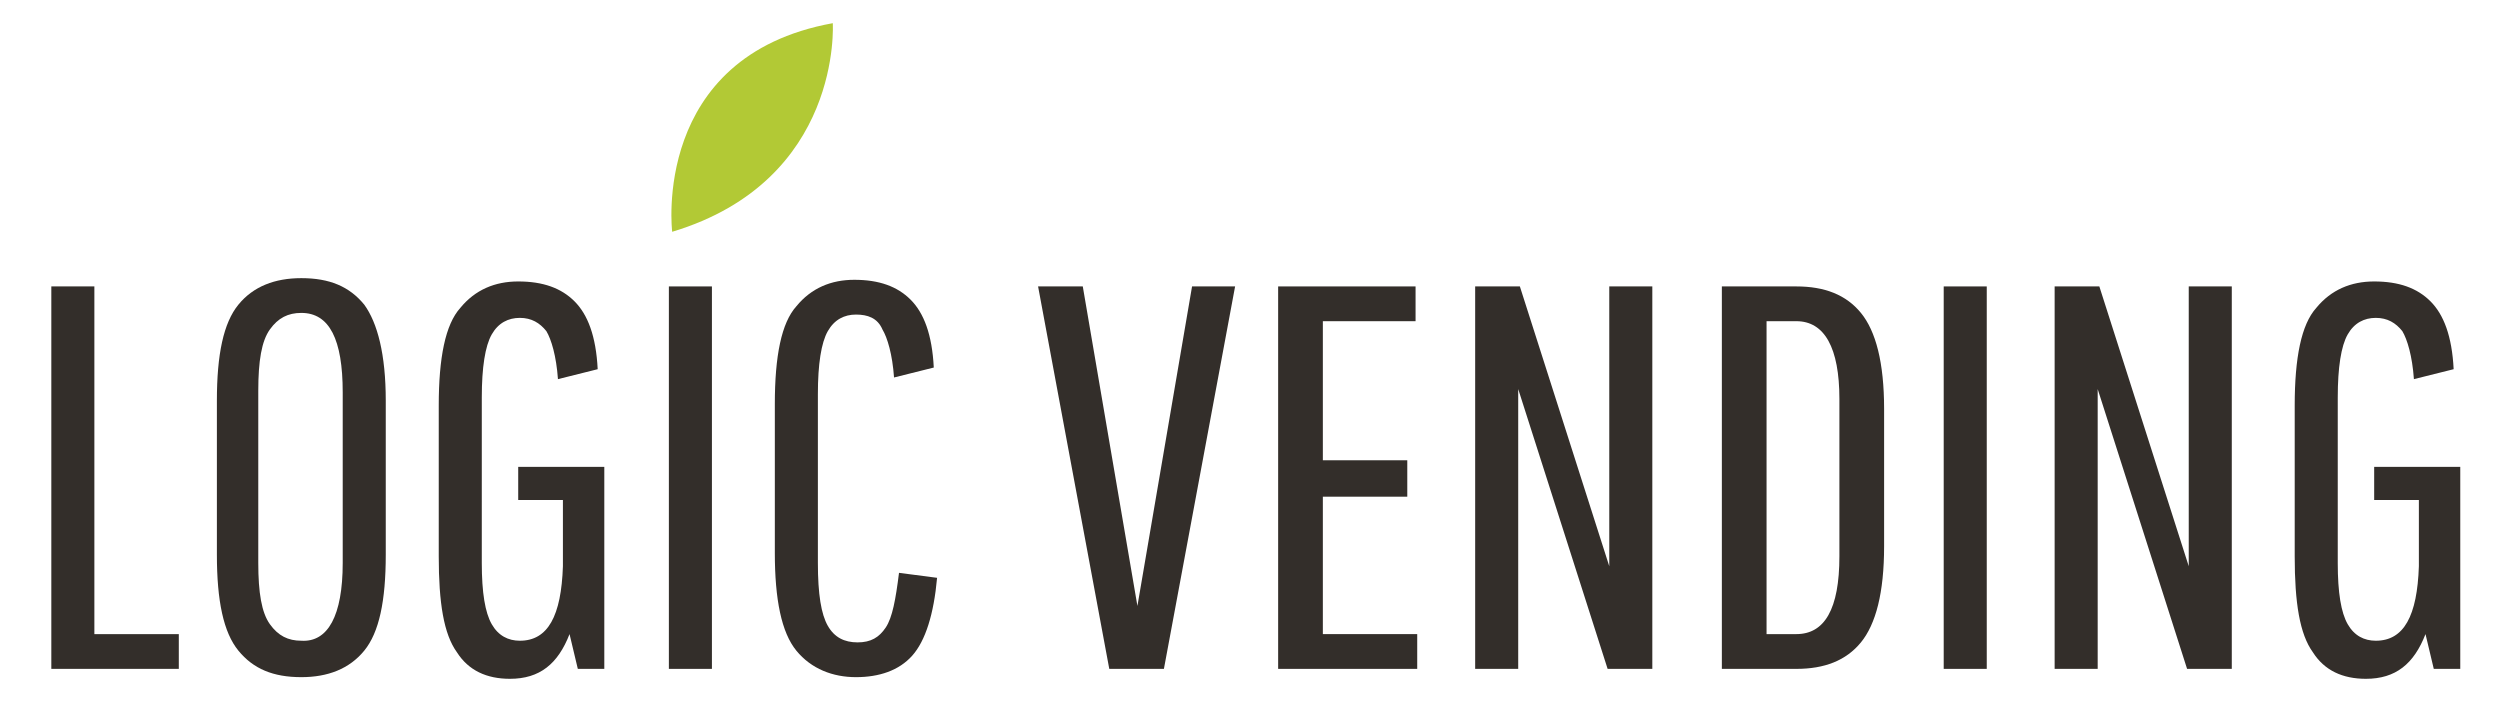
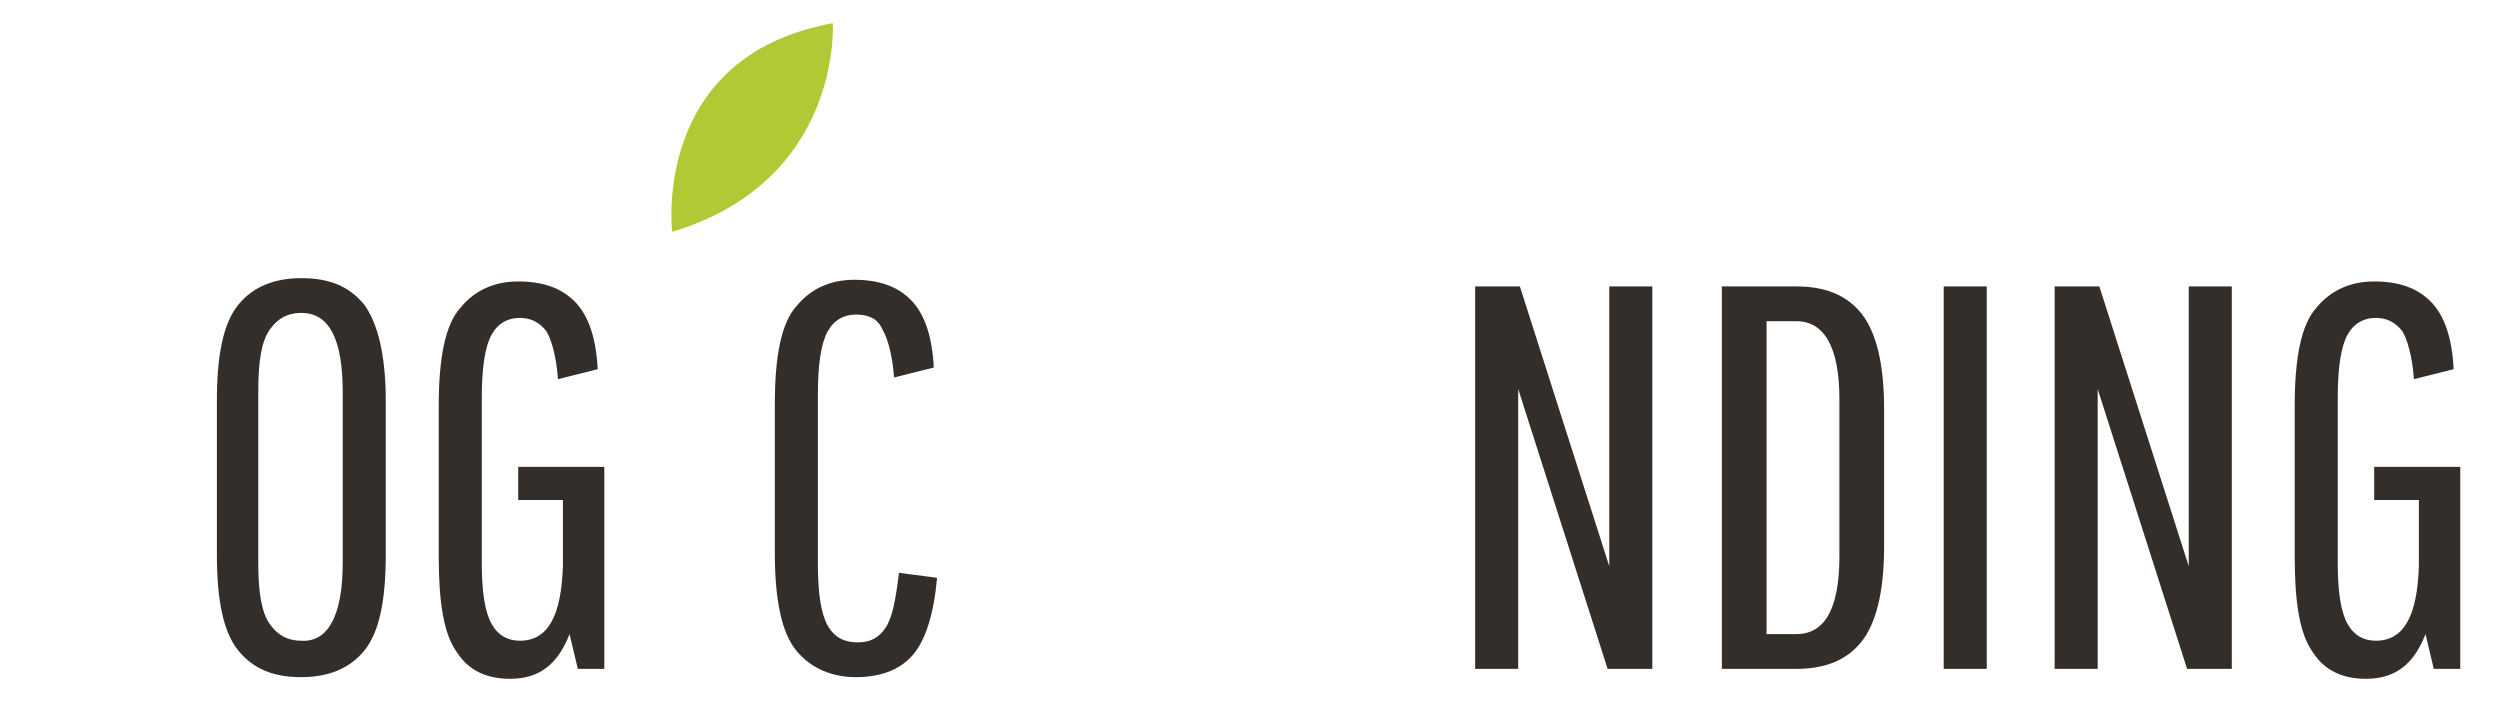
<svg xmlns="http://www.w3.org/2000/svg" version="1.1" id="Layer_1" x="0px" y="0px" viewBox="0 0 151 43.3" style="enable-background:new 0 0 151 43.3;" xml:space="preserve">
  <style type="text/css">
	.st0{fill:#B2C935;}
	.st1{fill:#332E2A;}
</style>
  <path class="st0" d="M40.6,14c0,0-1.3-10.6,9.7-12.6C50.3,1.4,50.9,10.9,40.6,14" />
  <g>
-     <path class="st1" d="M3.1,40.4V17.3h2.6v21h5.1v2.1H3.1z" />
    <path class="st1" d="M23.3,24.2v9.3c0,2.8-0.4,4.7-1.3,5.8c-0.9,1.1-2.2,1.6-3.8,1.6c-1.7,0-2.9-0.5-3.8-1.6   c-0.9-1.1-1.3-3-1.3-5.8v-9.3c0-2.8,0.4-4.7,1.3-5.8c0.9-1.1,2.2-1.6,3.8-1.6c1.7,0,2.9,0.5,3.8,1.6C22.8,19.5,23.3,21.4,23.3,24.2   z M20.7,34V23.7c0-3.2-0.8-4.8-2.5-4.8c-0.8,0-1.4,0.3-1.9,1c-0.5,0.7-0.7,1.9-0.7,3.7V34c0,1.8,0.2,3,0.7,3.7c0.5,0.7,1.1,1,1.9,1   C19.8,38.8,20.7,37.2,20.7,34z" />
    <path class="st1" d="M31.3,30.3v-2.1h5.2v12.2h-1.6l-0.5-2.1c-0.7,1.8-1.8,2.7-3.6,2.7c-1.4,0-2.5-0.5-3.2-1.6   c-0.8-1.1-1.1-3-1.1-5.8v-9.1c0-2.9,0.4-4.9,1.3-5.9c0.9-1.1,2.1-1.6,3.5-1.6c1.5,0,2.6,0.4,3.4,1.2c0.8,0.8,1.3,2.1,1.4,4.1   l-2.4,0.6c-0.1-1.4-0.4-2.4-0.7-2.9c-0.4-0.5-0.9-0.8-1.6-0.8c-0.7,0-1.3,0.3-1.7,1c-0.4,0.7-0.6,2-0.6,3.8V34c0,1.8,0.2,3,0.6,3.7   c0.4,0.7,1,1,1.7,1c1.7,0,2.5-1.5,2.6-4.5v-4H31.3z" />
-     <path class="st1" d="M40.4,40.4V17.3h2.6v23.1H40.4z" />
    <path class="st1" d="M50,37.8c0.4,0.7,1,1,1.8,1s1.3-0.3,1.7-0.9c0.4-0.6,0.6-1.7,0.8-3.3l2.3,0.3c-0.2,2.2-0.7,3.8-1.5,4.7   c-0.8,0.9-2,1.3-3.4,1.3s-2.7-0.5-3.6-1.6c-0.9-1.1-1.3-3.1-1.3-5.9v-9c0-2.9,0.4-4.9,1.3-5.9c0.9-1.1,2.1-1.6,3.5-1.6   c1.5,0,2.6,0.4,3.4,1.2c0.8,0.8,1.3,2.1,1.4,4.1l-2.4,0.6c-0.1-1.4-0.4-2.4-0.7-2.9C53,19.2,52.4,19,51.7,19s-1.3,0.3-1.7,1   c-0.4,0.7-0.6,2-0.6,3.8v10.2C49.4,35.9,49.6,37.1,50,37.8z" />
-     <path class="st1" d="M65.4,17.3l3.3,19.3L72,17.3h2.6l-4.3,23.1h-3.3l-4.3-23.1H65.4z" />
-     <path class="st1" d="M79.9,30v8.3h5.7v2.1h-8.4V17.3h8.3v2.1h-5.6v8.4h5.1V30H79.9z" />
    <path class="st1" d="M91.7,40.4h-2.6V17.3h2.7l5.4,16.9V17.3h2.6v23.1h-2.7l-5.4-16.9V40.4z" />
    <path class="st1" d="M104,40.4V17.3h4.5c1.7,0,3,0.5,3.9,1.6c0.9,1.1,1.4,3,1.4,5.8V33c0,2.8-0.5,4.7-1.4,5.8   c-0.9,1.1-2.2,1.6-3.9,1.6H104z M111.1,33.6v-9.5c0-3.1-0.9-4.7-2.6-4.7h-1.8v18.9h1.8C110.2,38.3,111.1,36.8,111.1,33.6z" />
    <path class="st1" d="M117.4,40.4V17.3h2.6v23.1H117.4z" />
    <path class="st1" d="M126.7,40.4h-2.6V17.3h2.7l5.4,16.9V17.3h2.6v23.1h-2.7l-5.4-16.9V40.4z" />
    <path class="st1" d="M143.4,30.3v-2.1h5.2v12.2h-1.6l-0.5-2.1c-0.7,1.8-1.8,2.7-3.6,2.7c-1.4,0-2.5-0.5-3.2-1.6   c-0.8-1.1-1.1-3-1.1-5.8v-9.1c0-2.9,0.4-4.9,1.3-5.9c0.9-1.1,2.1-1.6,3.5-1.6c1.5,0,2.6,0.4,3.4,1.2c0.8,0.8,1.3,2.1,1.4,4.1   l-2.4,0.6c-0.1-1.4-0.4-2.4-0.7-2.9c-0.4-0.5-0.9-0.8-1.6-0.8s-1.3,0.3-1.7,1c-0.4,0.7-0.6,2-0.6,3.8V34c0,1.8,0.2,3,0.6,3.7   c0.4,0.7,1,1,1.7,1c1.7,0,2.5-1.5,2.6-4.5v-4H143.4z" />
  </g>
</svg>